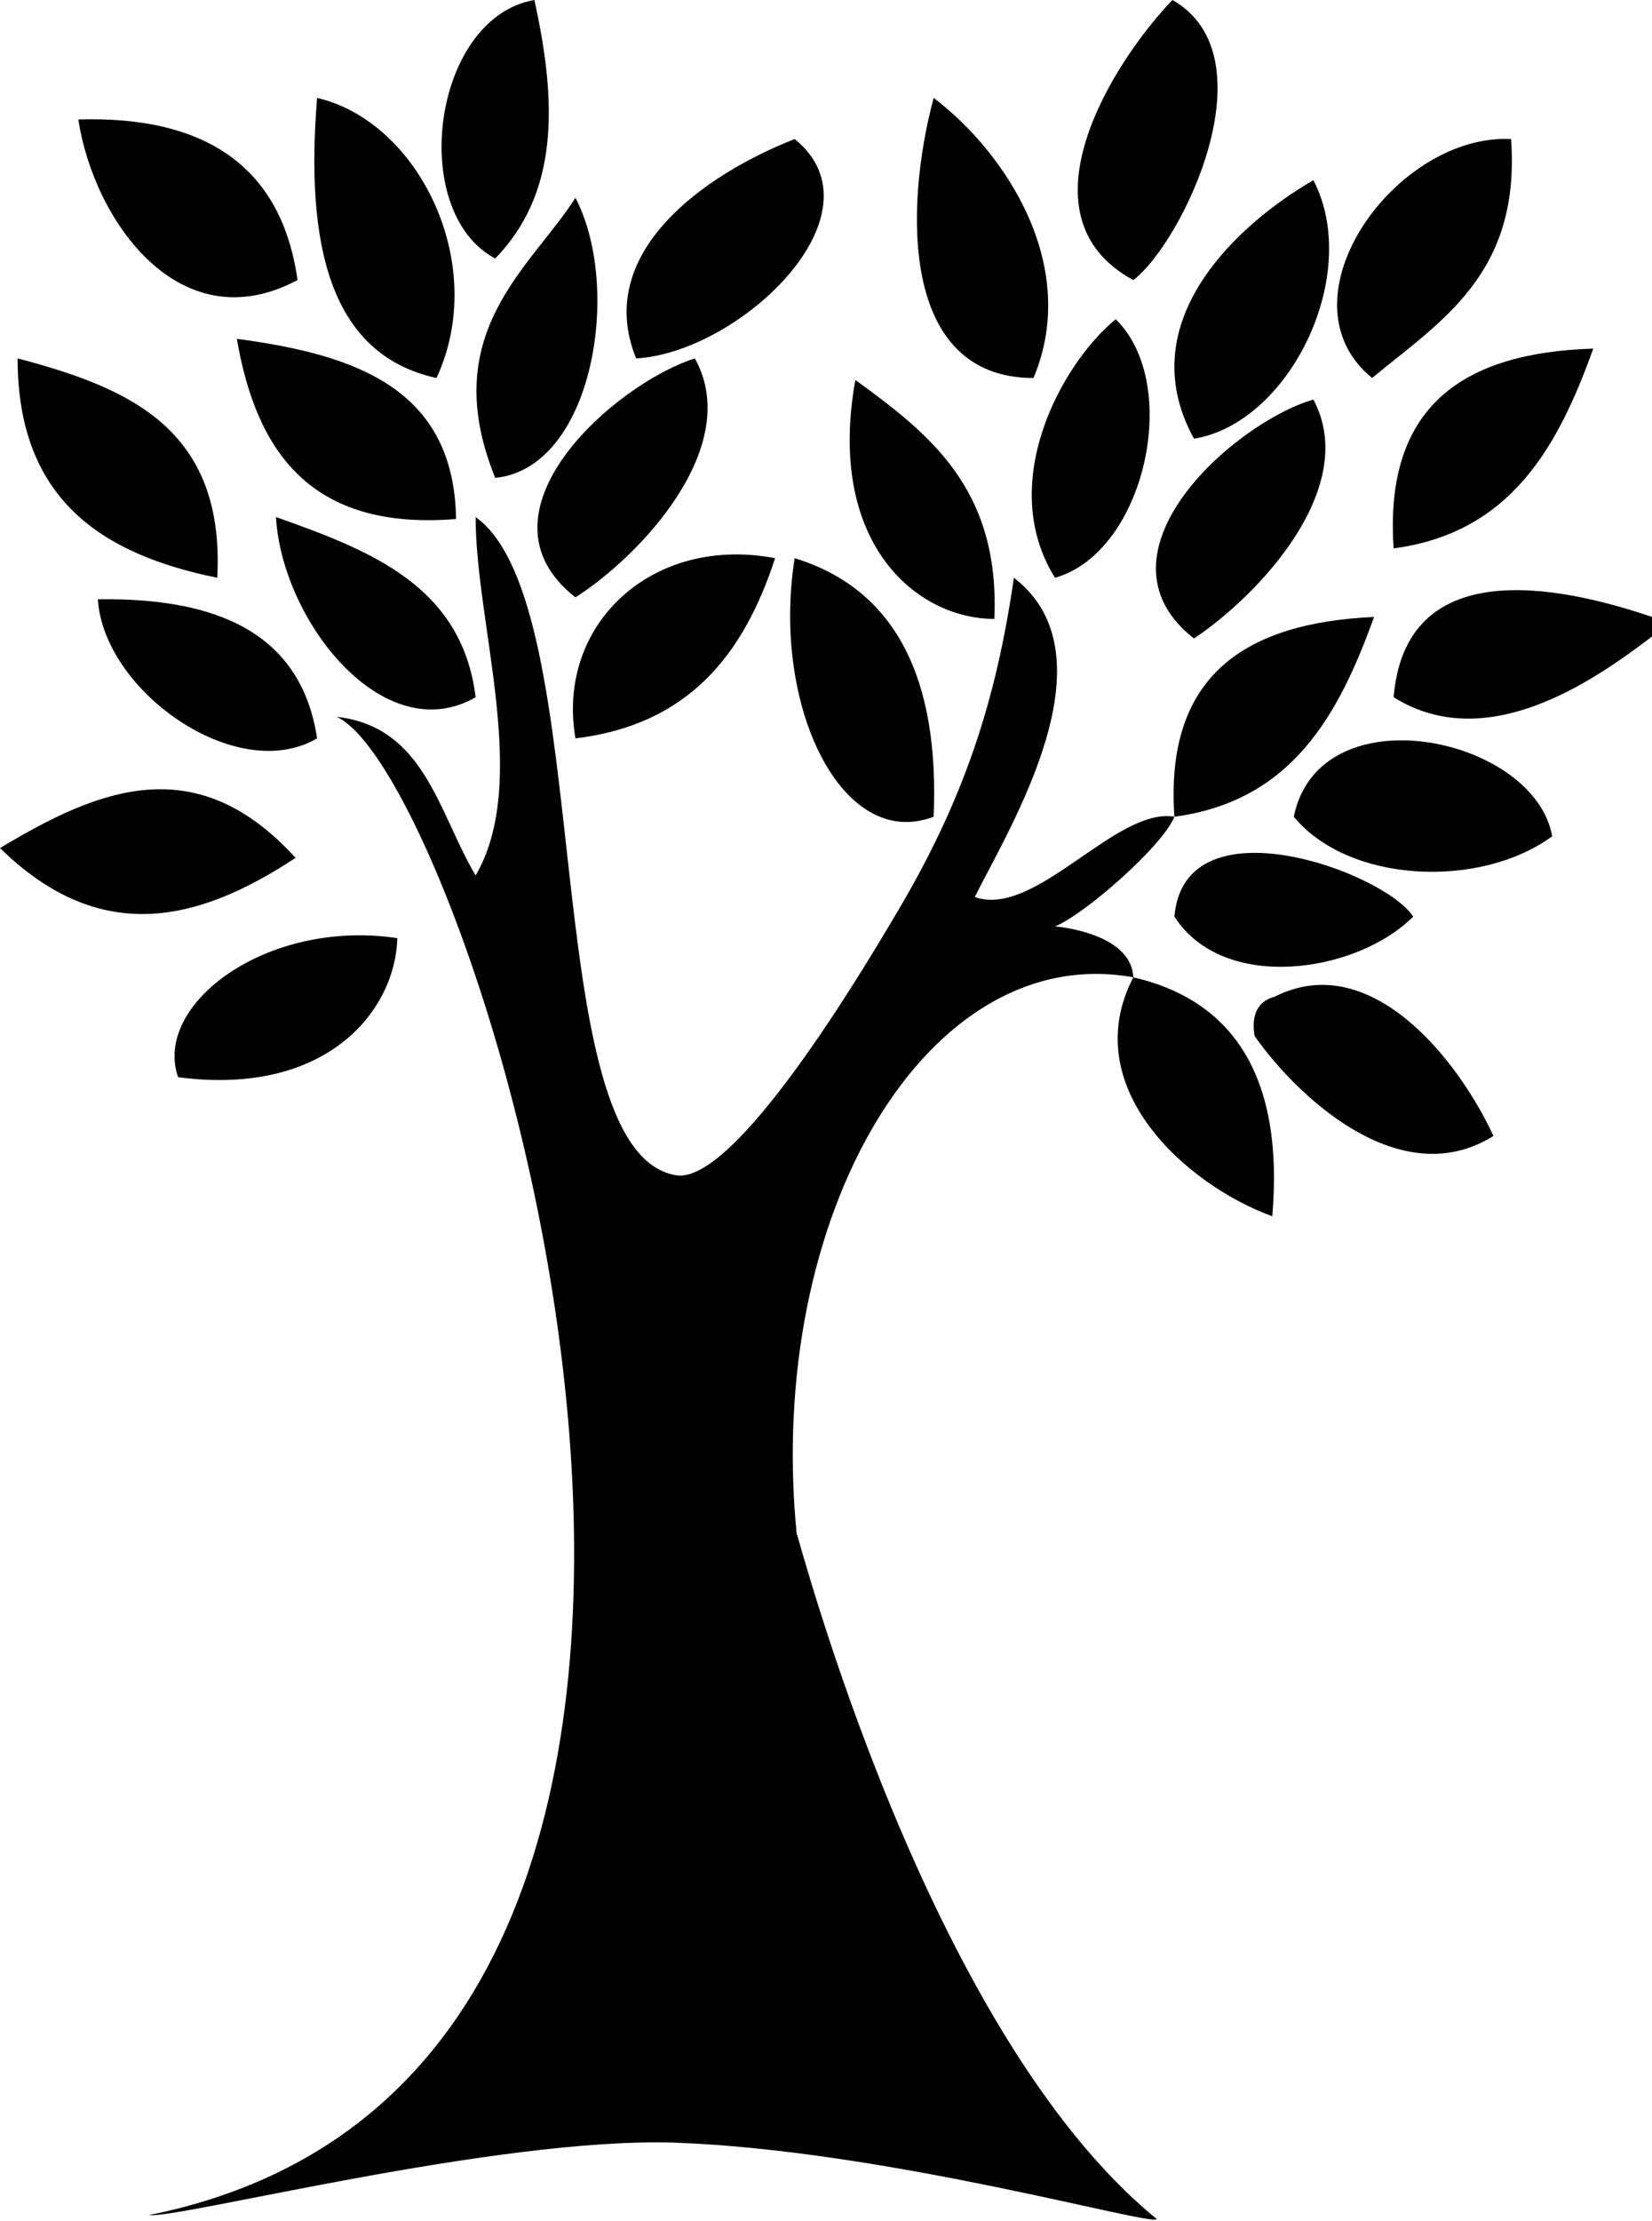
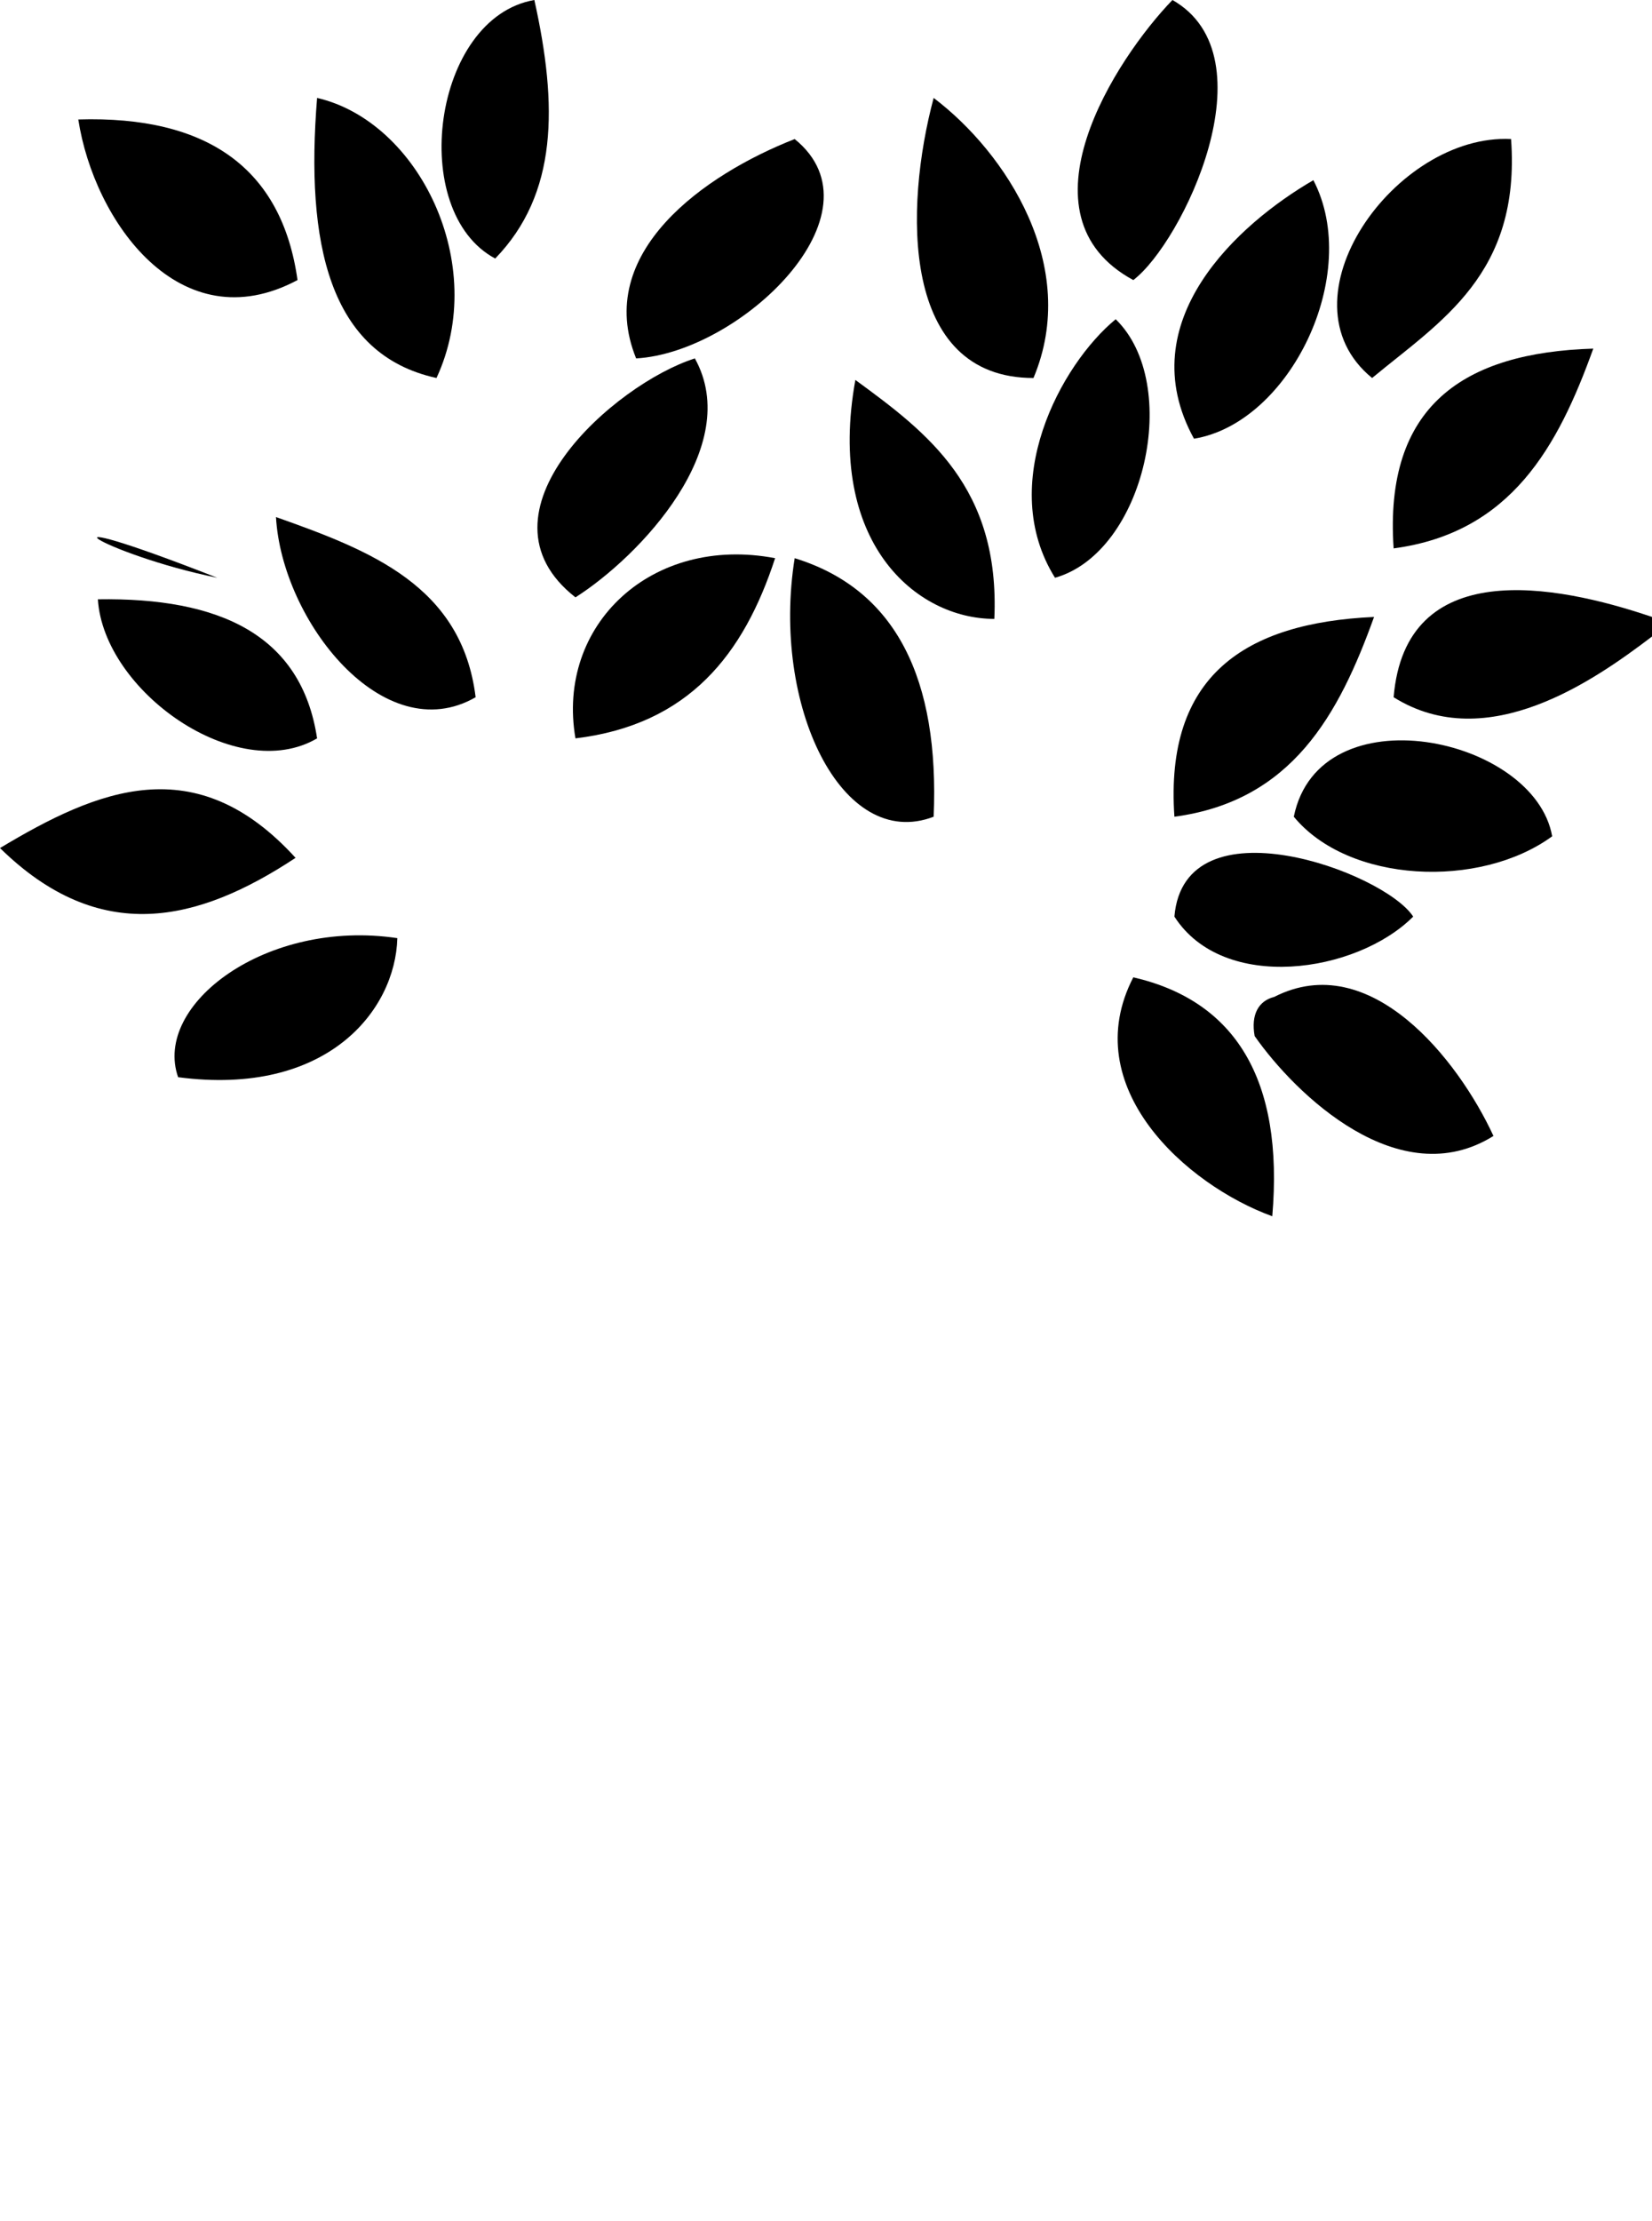
<svg xmlns="http://www.w3.org/2000/svg" version="1.1" id="Calque_1" x="0px" y="0px" viewBox="0 0 84.4 113.4" style="enable-background:new 0 0 84.4 113.4;" xml:space="preserve">
  <g id="Plan_x0020_1">
    <g id="_576463768">
      <path id="_576465832" d="M71.2,35.6c4.8,3,10.3-0.9,13.2-3.1c0-0.3,0-0.7,0-1C79.4,29.8,71.8,28.4,71.2,35.6z" />
      <path id="_576465760" d="M57.9,14.3c2.5-1.9,7.1-11.4,2-14.3C57,3,51.8,11,57.9,14.3z" />
      <path id="_576465688" d="M22.3,19.3c2.7-5.8-0.9-13.1-6.1-14.3C15.6,12.4,16.8,18.1,22.3,19.3z" />
      <path id="_576465616" d="M52.8,19.3c2.4-5.7-1.4-11.5-5.1-14.3C46.2,10.6,46,19.3,52.8,19.3z" />
      <path id="_576465544" d="M15.2,14.3C14.4,8.6,10.6,5.9,4,6.1C4.8,11.3,9.2,17.5,15.2,14.3z" />
      <path id="_576465472" d="M40.6,7.1c-4.6,1.8-10.3,5.8-8.1,11.2C37.8,18,45.3,10.9,40.6,7.1z" />
      <path id="_576465400" d="M70.1,19.3c3.5-2.9,7.6-5.3,7.1-12.2C71.3,6.8,65.2,15.3,70.1,19.3z" />
      <path id="_576465328" d="M61,22.4c4.9-0.8,8.6-8.4,6.1-13.2C63.3,11.4,57.7,16.4,61,22.4z" />
-       <path id="_576465256" d="M25.3,24.4L25.3,24.4c5-0.5,6.5-9.7,4.1-14.3C27.1,13.7,22.3,17,25.3,24.4z" />
-       <path id="_576465184" d="M23.3,26.5c-0.1-6.7-5.2-8.4-11.2-9.2C13.1,23.1,15.9,27.1,23.3,26.5z" />
-       <path id="_576465112" d="M11.1,29.5c0.4-7.6-4.5-9.7-10.2-11.2C0.9,25.5,5.2,28.3,11.1,29.5z" />
+       <path id="_576465112" d="M11.1,29.5C0.9,25.5,5.2,28.3,11.1,29.5z" />
      <path id="_576465040" d="M15.1,43.8C10,38.2,5,40.3,0,43.3C5.1,48.3,10.1,47.1,15.1,43.8z" />
      <path id="_576464968" d="M35.5,18.3c-4.1,1.3-11.6,7.9-6.1,12.2C32.7,28.4,38,22.8,35.5,18.3z" />
-       <path id="_576464896" d="M67.1,20.4C63,21.6,55.5,28.3,61,32.6C64.3,30.4,69.5,24.9,67.1,20.4z" />
      <path id="_576464824" d="M40.6,28.5c-1.2,7.5,2.4,15,7.1,13.2C48,34.7,45.8,30.1,40.6,28.5z" />
      <path id="_576464752" d="M66.1,41.7c2.8,3.4,9.5,3.7,13.2,1C78.4,37.6,67.4,35.3,66.1,41.7z" />
      <path id="_576464680" d="M65.1,50.9c-0.8,0.2-1.2,0.9-1,2c2.1,3,7.4,8.1,12.2,5.1C74.5,54.1,70,48.4,65.1,50.9L65.1,50.9    L65.1,50.9z" />
-       <path id="_576464608" d="M53.9,47.3c1.5-0.6,5.5-4.1,6.1-5.6c-3-0.5-7.1,5.2-10.2,4.1c1.8-3.6,7.2-12.3,2-16.3    c-0.9,6.2-2.5,11.3-6.1,17.3c-1.6,2.7-8.2,13.8-11.2,13.2c-7.2-1.3-3.9-29.1-10.2-33.6c0,5.5,2.8,13.5,0,18.3    c-1.9-3.2-2.6-7.6-7.1-8.1c7.1,3.2,27.8,69-9.6,76.5c1.5,0.2,17.8-4,26.9-3.7c10.9,0.4,24.4,4.3,24.6,3.9    c-11.8-9.6-18.3-34.9-18.4-35C39.1,62,47.4,48,57.9,49.9C57.8,47.6,53.9,47.3,53.9,47.3L53.9,47.3L53.9,47.3z" />
      <path id="_576464536" d="M50.8,31.6c0.3-6.7-3.4-9.5-7.1-12.2C42.2,27.7,46.8,31.6,50.8,31.6z" />
      <path id="_576464464" d="M39.6,28.5c-6.3-1.2-11.2,3.4-10.2,9.2l0,0C35.2,37,38,33.4,39.6,28.5z" />
      <path id="_576464392" d="M60,41.7c6-0.8,8.4-5.2,10.2-10.2C63.6,31.8,59.5,34.5,60,41.7z" />
      <path id="_576464320" d="M71.2,28c6-0.8,8.4-5.2,10.2-10.2C74.8,18,70.7,20.7,71.2,28z" />
      <path id="_576464248" d="M25.3,13.2c3.2-3.3,3.2-7.8,2-13.2C22.1,0.9,20.8,10.8,25.3,13.2z" />
      <path id="_576464176" d="M53.9,29.5c4.6-1.3,6.5-9.9,3.1-13.2C54.2,18.6,50.9,24.7,53.9,29.5z" />
      <path id="_576464104" d="M24.3,35.6c-0.7-5.7-5.4-7.5-10.2-9.2C14.4,31.7,19.6,38.3,24.3,35.6C23.8,35.6,23.5,35.8,24.3,35.6z" />
      <path id="_576464032" d="M16.2,37.7c-0.8-5.3-5-7.2-11.2-7.1C5.3,35.3,12.1,40.1,16.2,37.7C15.6,37.7,15.3,37.9,16.2,37.7z" />
      <path id="_576463960" d="M60,46.8c2.5,3.9,9.3,2.9,12.2,0C70.7,44.5,60.5,40.8,60,46.8z" />
      <path id="_576463864" d="M20.3,47.9c-6.7-1-12.5,3.4-11.2,7.1C16.7,56,20.2,51.6,20.3,47.9z" />
      <path id="_576463816" d="M57.9,49.9c-2.9,5.6,2.7,10.6,7.1,12.2C65.6,55.1,63.1,51.1,57.9,49.9z" />
    </g>
  </g>
</svg>